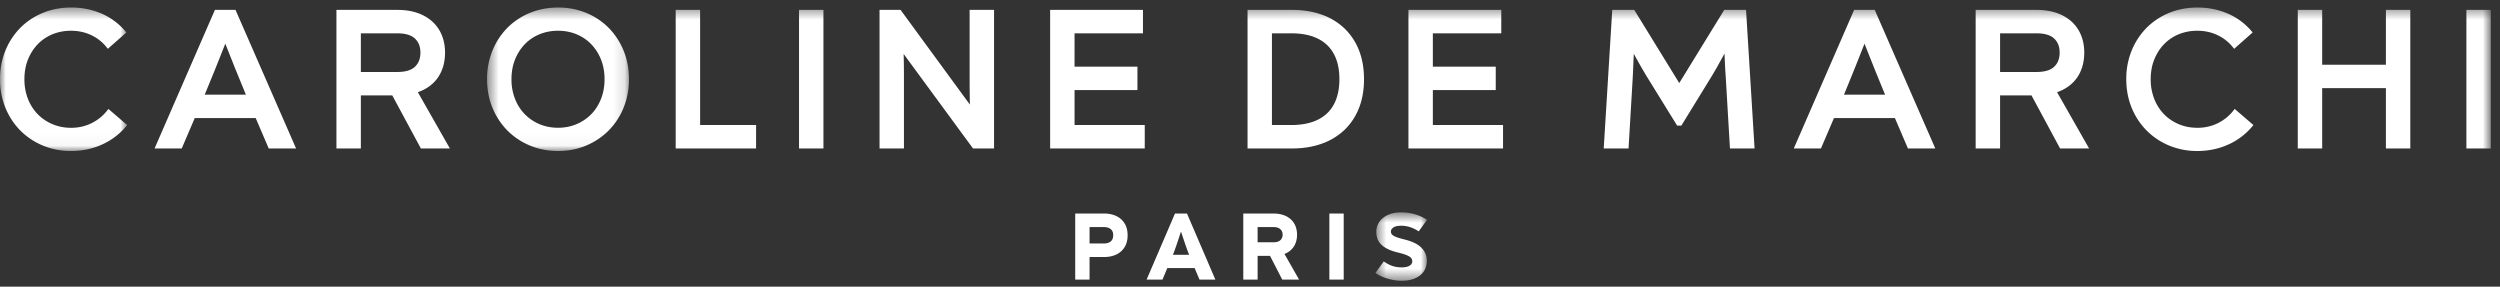
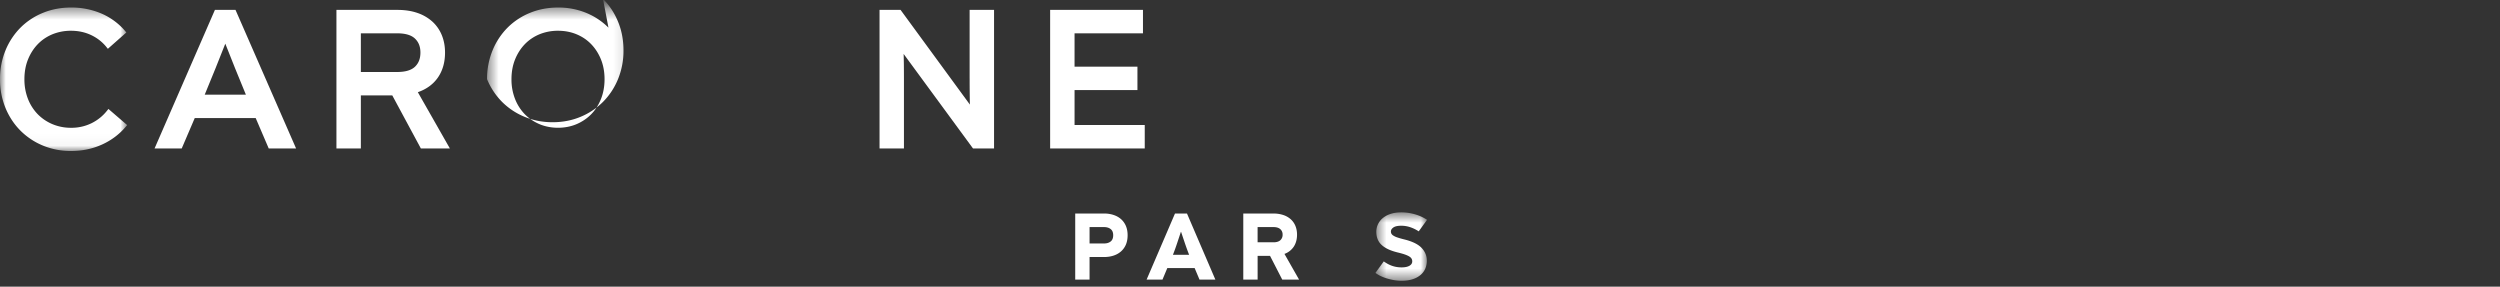
<svg xmlns="http://www.w3.org/2000/svg" xmlns:xlink="http://www.w3.org/1999/xlink" width="218" height="25" viewBox="0 0 218 25">
  <rect x="0" y="0" width="218" height="25" fill="#333333" stroke="none" />
  <defs>
    <path id="a" d="M.546.597h4.502V6.56H.546z" />
    <path id="c" d="M.488.447h12.374V12.96H.488z" />
    <path id="e" d="M0 .447h11.088V12.96H0z" />
    <path id="g" d="M0 24.272h217.198V.447H0z" />
  </defs>
  <g fill="none" fill-rule="evenodd">
-     <path fill="#FFF" d="M115.921 24.38h1.25v-5.76h-1.25z" />
    <g transform="translate(0 .209)">
      <path d="M111.64 20.742c-.135.118-.33.177-.583.177h-1.394v-1.326h1.394c.253 0 .448.06.583.178a.606.606 0 01.203.481.62.62 0 01-.203.49m1.18.553c.187-.29.282-.638.282-1.043 0-.276-.047-.528-.14-.756a1.598 1.598 0 00-.406-.583 1.855 1.855 0 00-.65-.372 2.687 2.687 0 00-.865-.13h-2.627v5.76h1.25v-2.07h1.082l1.064 2.07h1.468l-1.274-2.239a1.64 1.64 0 00.815-.637M102.28 22.009c.13-.333.25-.665.36-.997l.333-1.005h.016l.338 1.005c.113.332.234.664.364.997h-1.41zm.178-3.598l-2.474 5.76h1.384l.422-1.006h2.382l.423 1.006h1.384l-2.474-5.76h-1.047z" fill="#FFF" />
      <g transform="translate(119.392 17.712)">
        <mask id="b" fill="#fff">
          <use xlink:href="#a" />
        </mask>
        <path d="M2.112 1.915c.144-.101.373-.152.688-.152.27 0 .534.044.79.131.257.087.5.207.73.359l.728-1.006A3.814 3.814 0 004.004.771 4.23 4.23 0 002.8.597c-.36 0-.676.047-.949.14a2.05 2.05 0 00-.68.371 1.56 1.56 0 00-.41.541 1.532 1.532 0 00-.139.637c0 .48.153.862.46 1.148.307.288.775.507 1.406.66.26.062.472.122.638.181.166.06.295.12.389.182a.533.533 0 01.19.194c.033.067.05.14.05.22 0 .164-.082.291-.246.384-.162.093-.39.14-.684.14-.309 0-.593-.05-.852-.144a2.738 2.738 0 01-.7-.38L.545 5.876c.135.1.292.195.468.279.178.084.366.156.566.215.2.059.406.106.617.14.211.033.42.05.628.05.395 0 .731-.05 1.01-.148a1.98 1.98 0 00.684-.388c.177-.16.308-.347.39-.557.081-.212.121-.43.121-.655 0-.423-.152-.795-.456-1.115-.304-.321-.81-.568-1.52-.743a6.88 6.88 0 01-.608-.174 1.465 1.465 0 01-.35-.165.453.453 0 01-.161-.168.442.442 0 01-.039-.186c0-.13.072-.244.216-.346" fill="#FFF" mask="url(#b)" />
      </g>
      <path d="M96.85 20.847c-.147.117-.338.174-.575.174H95.01v-1.428h1.266c.237 0 .428.059.574.174.147.115.22.294.22.536 0 .247-.073.429-.22.544m.9-1.951c-.183-.16-.4-.28-.65-.362a2.587 2.587 0 00-.815-.124h-2.526v5.76h1.25v-1.967h1.276c.292 0 .564-.041.815-.123.25-.08.467-.203.65-.363a1.66 1.66 0 00.427-.595c.1-.237.151-.51.151-.82 0-.304-.05-.573-.151-.81a1.645 1.645 0 00-.427-.596" fill="#FFF" />
      <g transform="translate(41.984)">
        <mask id="d" fill="#fff">
          <use xlink:href="#c" />
        </mask>
-         <path d="M10.733 6.694c0 .628-.105 1.21-.313 1.73-.209.521-.496.97-.856 1.334-.36.365-.79.655-1.283.863-.993.42-2.24.41-3.213 0a3.936 3.936 0 01-1.283-.864 3.976 3.976 0 01-.855-1.333 4.623 4.623 0 01-.313-1.73c0-.627.105-1.205.313-1.72.208-.515.496-.963.856-1.335.358-.369.79-.66 1.28-.862a4.246 4.246 0 011.617-.304c.569 0 1.108.102 1.6.304.49.202.922.492 1.28.862.36.371.649.82.857 1.335.208.516.313 1.095.313 1.72m.34-4.493A5.939 5.939 0 009.115.907a6.391 6.391 0 00-2.432-.46c-.867 0-1.688.155-2.439.46a5.9 5.9 0 00-1.968 1.294 6.076 6.076 0 00-1.31 1.984 6.51 6.51 0 00-.478 2.51c0 .901.16 1.746.478 2.51a6.073 6.073 0 001.31 1.982 6.001 6.001 0 001.967 1.303c.75.311 1.572.469 2.44.469.869 0 1.687-.158 2.433-.47a6.034 6.034 0 001.958-1.301 6.077 6.077 0 001.31-1.984 6.495 6.495 0 00.478-2.51c0-.902-.16-1.747-.478-2.509a6.072 6.072 0 00-1.31-1.984" fill="#FFF" mask="url(#d)" />
+         <path d="M10.733 6.694c0 .628-.105 1.21-.313 1.73-.209.521-.496.97-.856 1.334-.36.365-.79.655-1.283.863-.993.42-2.24.41-3.213 0a3.936 3.936 0 01-1.283-.864 3.976 3.976 0 01-.855-1.333 4.623 4.623 0 01-.313-1.73c0-.627.105-1.205.313-1.72.208-.515.496-.963.856-1.335.358-.369.79-.66 1.28-.862a4.246 4.246 0 011.617-.304c.569 0 1.108.102 1.6.304.49.202.922.492 1.28.862.36.371.649.82.857 1.335.208.516.313 1.095.313 1.72m.34-4.493A5.939 5.939 0 009.115.907a6.391 6.391 0 00-2.432-.46c-.867 0-1.688.155-2.439.46a5.9 5.9 0 00-1.968 1.294 6.076 6.076 0 00-1.31 1.984 6.51 6.51 0 00-.478 2.51a6.073 6.073 0 001.31 1.982 6.001 6.001 0 001.967 1.303c.75.311 1.572.469 2.44.469.869 0 1.687-.158 2.433-.47a6.034 6.034 0 001.958-1.301 6.077 6.077 0 001.31-1.984 6.495 6.495 0 00.478-2.51c0-.902-.16-1.747-.478-2.509a6.072 6.072 0 00-1.31-1.984" fill="#FFF" mask="url(#d)" />
      </g>
      <path d="M31.467 2.697h3.173c.705 0 1.225.153 1.544.457.321.306.477.705.477 1.22 0 .526-.156.93-.477 1.237-.32.303-.839.457-1.544.457h-3.173V2.697zm6.67 3.923c.444-.608.67-1.363.67-2.246 0-.548-.094-1.057-.28-1.512a3.26 3.26 0 00-.818-1.182 3.757 3.757 0 00-1.308-.76c-.51-.176-1.097-.266-1.744-.266h-5.32v12.082h2.13V8.111h2.74l2.492 4.625h2.53L36.435 7.83c.723-.249 1.295-.656 1.701-1.21zM84.552 6.626a118.742 118.742 0 00.022 2.285L78.53.654h-1.834v12.082h2.128V6.764c0-.437-.002-.904-.008-1.404a35.4 35.4 0 00-.02-.867l6.05 8.243h1.835V.654h-2.13v5.972zM99.822 10.693h-6.12V7.647h5.483V5.605h-5.484V2.697h5.966V.654h-8.095v12.082h8.25z" fill="#FFF" />
      <mask id="f" fill="#fff">
        <use xlink:href="#e" />
      </mask>
      <path d="M9.338 9.438c-.36.457-.813.826-1.349 1.093a3.96 3.96 0 01-1.793.403 4.12 4.12 0 01-1.615-.313 3.938 3.938 0 01-1.283-.863 3.991 3.991 0 01-.856-1.333 4.64 4.64 0 01-.313-1.73c0-.627.105-1.207.313-1.72.208-.515.497-.965.857-1.336.359-.37.79-.66 1.28-.862a4.252 4.252 0 011.617-.304c.634 0 1.225.127 1.754.378.529.25.98.604 1.338 1.05l.118.146 1.613-1.427-.114-.133A5.65 5.65 0 008.836.969a6.64 6.64 0 00-2.64-.522c-.868 0-1.689.155-2.44.46a5.903 5.903 0 00-1.968 1.294 6.07 6.07 0 00-1.31 1.984A6.491 6.491 0 000 6.695a6.5 6.5 0 00.478 2.51c.316.762.757 1.43 1.31 1.982a6.013 6.013 0 001.967 1.304 6.36 6.36 0 002.44.468c.962 0 1.866-.187 2.687-.557.824-.37 1.528-.9 2.092-1.57l.114-.135L9.454 9.29l-.116.148z" fill="#FFF" mask="url(#f)" />
      <path d="M21.44 8.045h-3.588c.32-.765.632-1.529.938-2.29.287-.716.573-1.434.857-2.155.283.72.568 1.439.856 2.155.305.761.618 1.525.938 2.29zM18.74.654l-5.262 12.082h2.368l1.135-2.648h5.316l1.135 2.648h2.386L20.537.654h-1.798z" fill="#FFF" />
      <mask id="h" fill="#fff">
        <use xlink:href="#g" />
      </mask>
-       <path fill="#FFF" mask="url(#h)" d="M69.675 12.736h2.129V.653h-2.129zM110.913 2.697h1.695c1.355 0 2.404.344 3.117 1.024.71.679 1.071 1.68 1.071 2.973 0 1.295-.36 2.296-1.07 2.975-.714.68-1.763 1.024-3.118 1.024h-1.695V2.697zm6.324-.429a5.519 5.519 0 00-1.981-1.2c-.766-.275-1.634-.414-2.58-.414h-3.89v12.082h3.89c.946 0 1.813-.14 2.58-.415a5.556 5.556 0 001.98-1.199A5.326 5.326 0 00118.5 9.22c.294-.74.442-1.589.442-2.525 0-.935-.148-1.784-.442-2.524a5.318 5.318 0 00-1.262-1.902zM164.38 8.045h-3.587c.32-.765.63-1.529.937-2.29.287-.716.573-1.435.856-2.156.284.721.57 1.44.857 2.157.306.76.618 1.524.938 2.29zM161.679.654l-5.261 12.082h2.369l1.134-2.648h5.316l1.135 2.648h2.386L163.477.654h-1.799zM194.75 9.438c-.36.457-.813.825-1.349 1.093a3.96 3.96 0 01-1.793.403c-.58 0-1.125-.105-1.615-.313a3.934 3.934 0 01-1.284-.863 3.979 3.979 0 01-.854-1.333 4.64 4.64 0 01-.314-1.73c0-.628.105-1.207.313-1.72.209-.516.497-.966.857-1.336a3.76 3.76 0 011.28-.862 4.252 4.252 0 011.617-.304c.634 0 1.224.127 1.754.378.529.25.979.604 1.338 1.05l.118.146 1.613-1.427-.114-.133a5.65 5.65 0 00-2.069-1.518 6.638 6.638 0 00-2.64-.522c-.868 0-1.689.155-2.44.46A5.908 5.908 0 00187.2 2.2a6.063 6.063 0 00-1.312 1.984 6.503 6.503 0 00-.477 2.51c0 .902.16 1.747.477 2.51a6.04 6.04 0 001.312 1.982 6.015 6.015 0 001.965 1.304 6.36 6.36 0 002.442.468c.96 0 1.864-.187 2.686-.557a5.832 5.832 0 002.092-1.57l.114-.135-1.635-1.407-.115.148zM215.07 12.736h2.128V.653h-2.128zM208.05 5.433h-5.556V.653h-2.129v12.083h2.129v-5.26h5.557v5.26h2.127V.654h-2.127zM150.353.654l-3.922 6.38-3.923-6.38h-1.92l-.743 12.082h2.164l.372-6.291c.022-.493.043-.951.06-1.376.008-.204.017-.399.027-.587.12.222.229.419.326.59l.407.72c.125.202.22.365.293.499l2.75 4.45h.373l2.739-4.46c.068-.124.164-.288.29-.495.105-.183.236-.423.396-.716l.334-.604c.01.193.019.393.027.603.017.426.044.886.078 1.378l.372 6.289h2.146L152.255.654h-1.902zM174.407 2.697h3.174c.705 0 1.224.153 1.543.457.321.305.477.704.477 1.22 0 .527-.156.931-.477 1.237-.319.303-.839.457-1.543.457h-3.174V2.697zm6.67 3.922c.445-.608.67-1.363.67-2.245 0-.548-.093-1.057-.279-1.512a3.255 3.255 0 00-.819-1.182 3.755 3.755 0 00-1.308-.76c-.51-.176-1.097-.266-1.744-.266h-5.32v12.082h2.13V8.111h2.74l2.492 4.625h2.53l-2.793-4.906c.723-.25 1.294-.656 1.7-1.21zM124.945 7.647h5.484V5.605h-5.484V2.696h5.966V.654h-8.095v12.082h8.249v-2.043h-6.12zM65.93 10.693h-4.88V.653H58.92v12.083h7.009z" />
    </g>
  </g>
</svg>